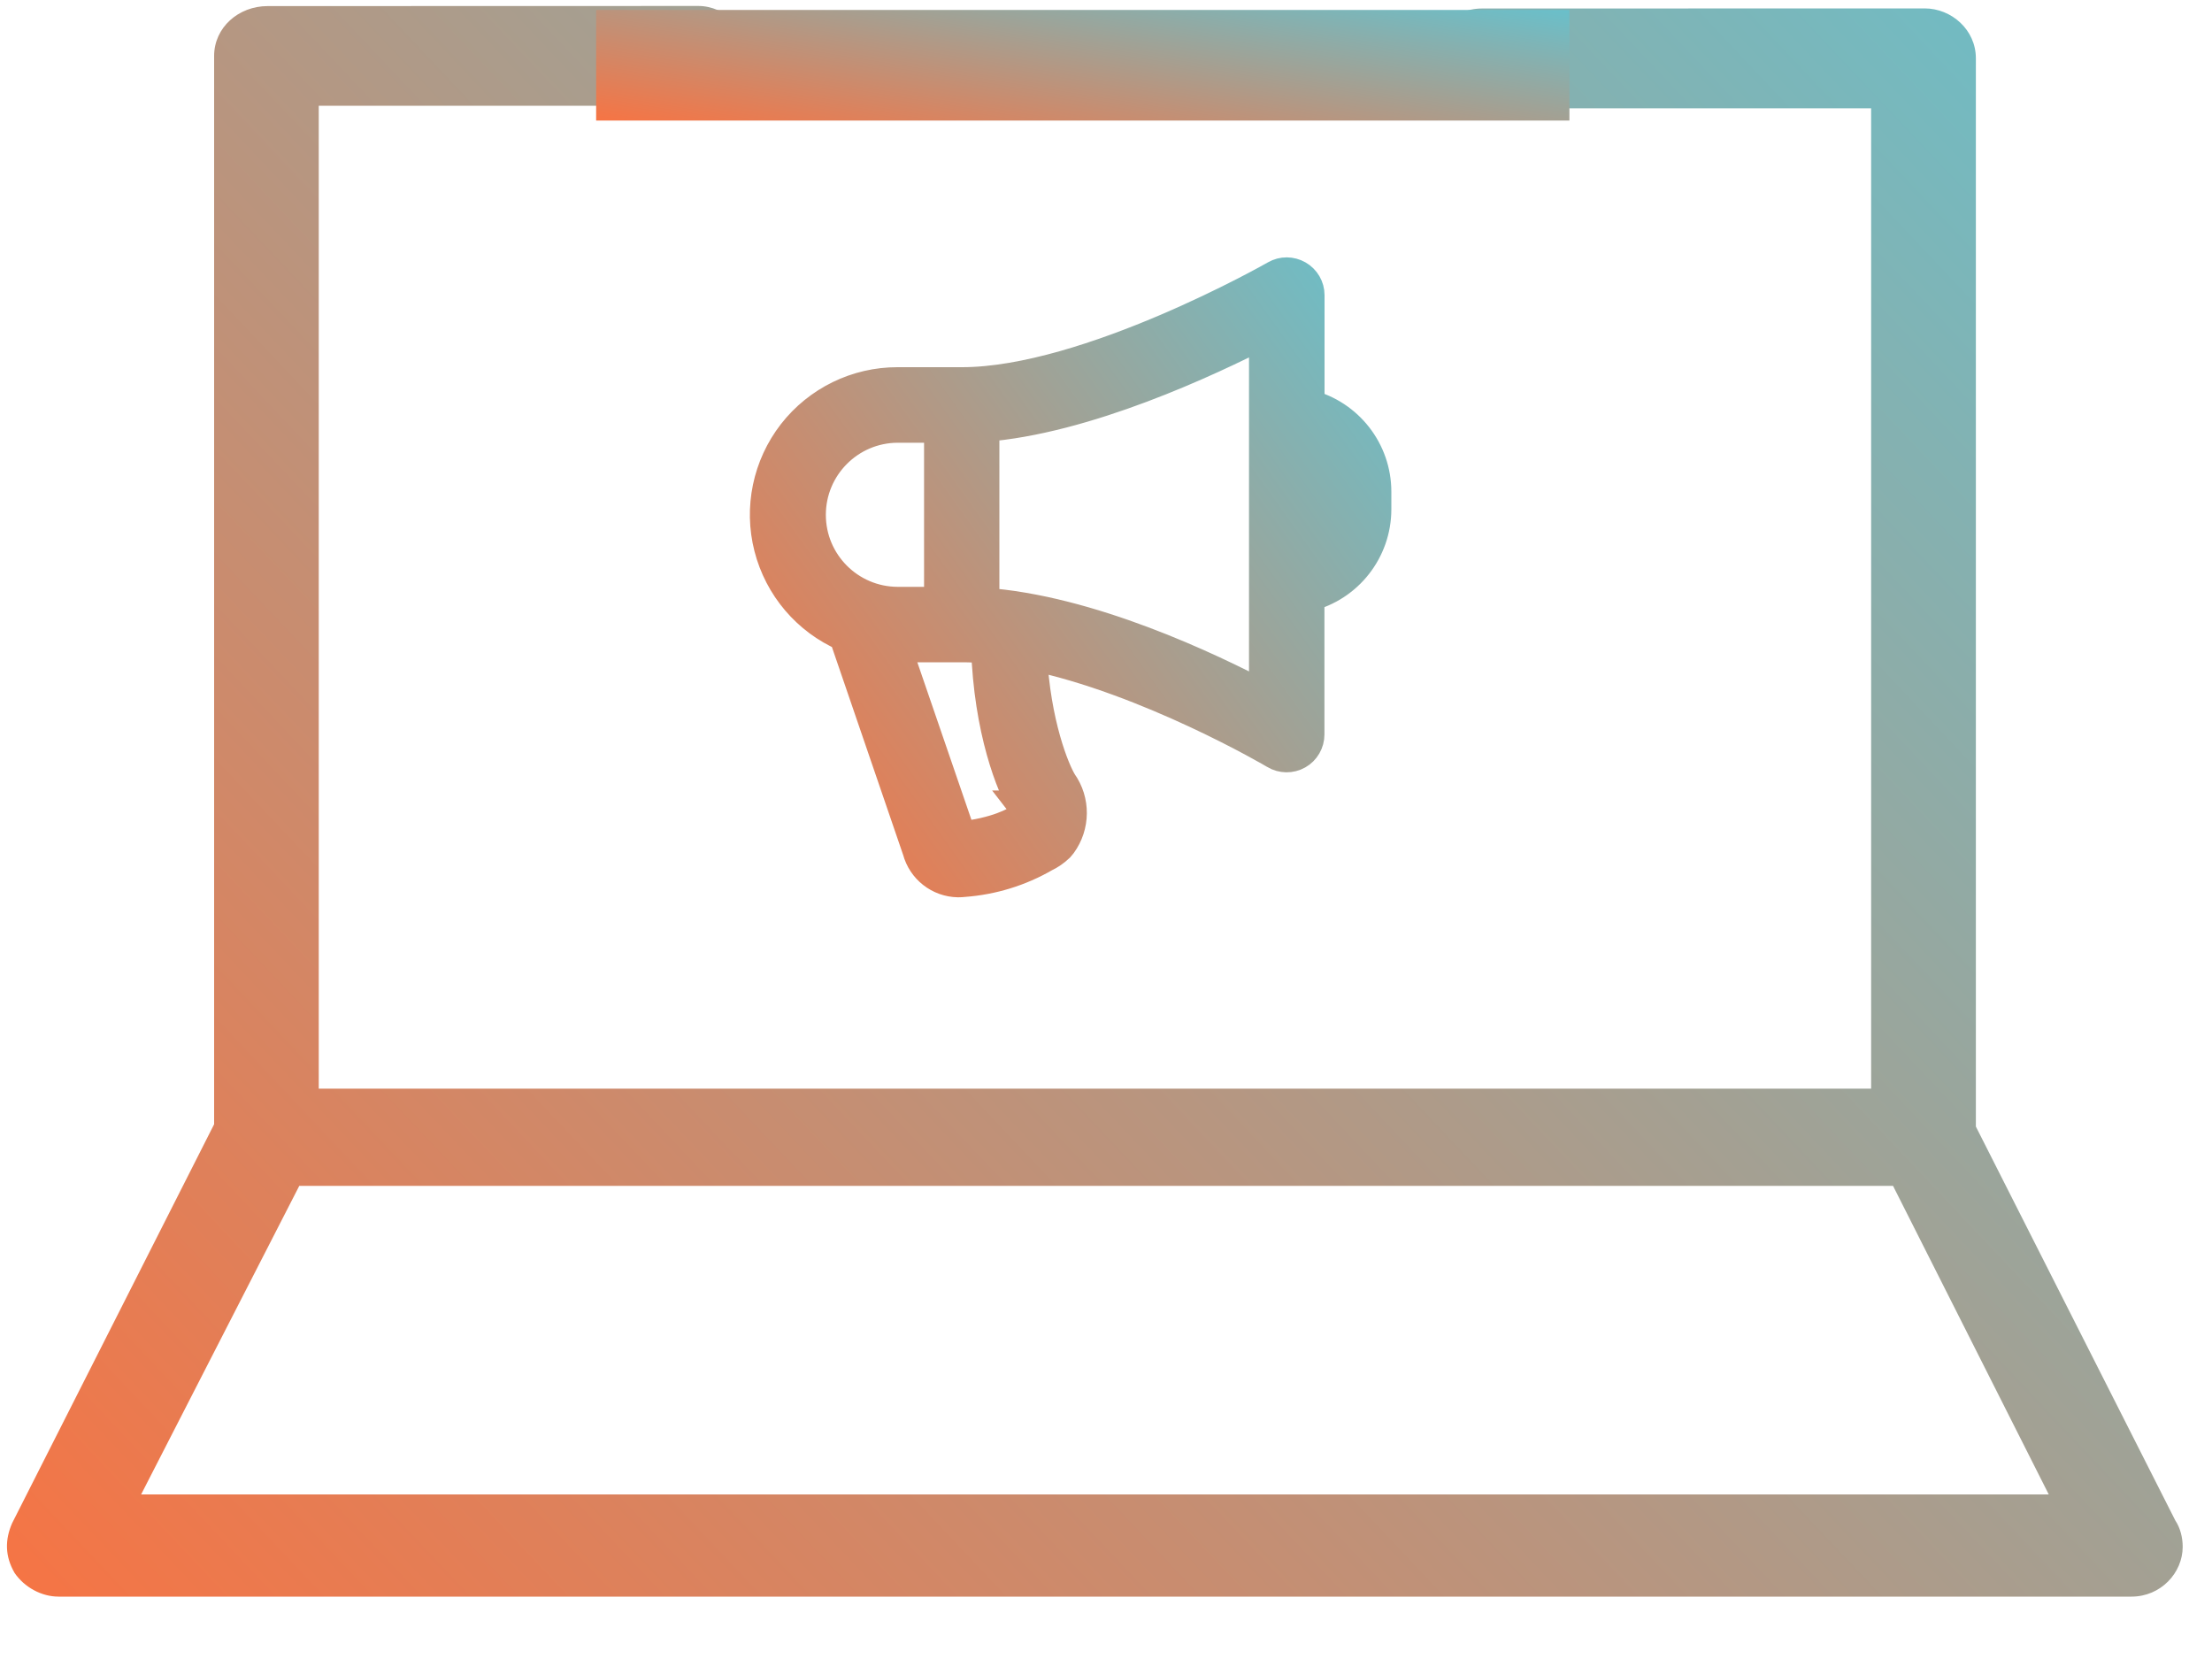
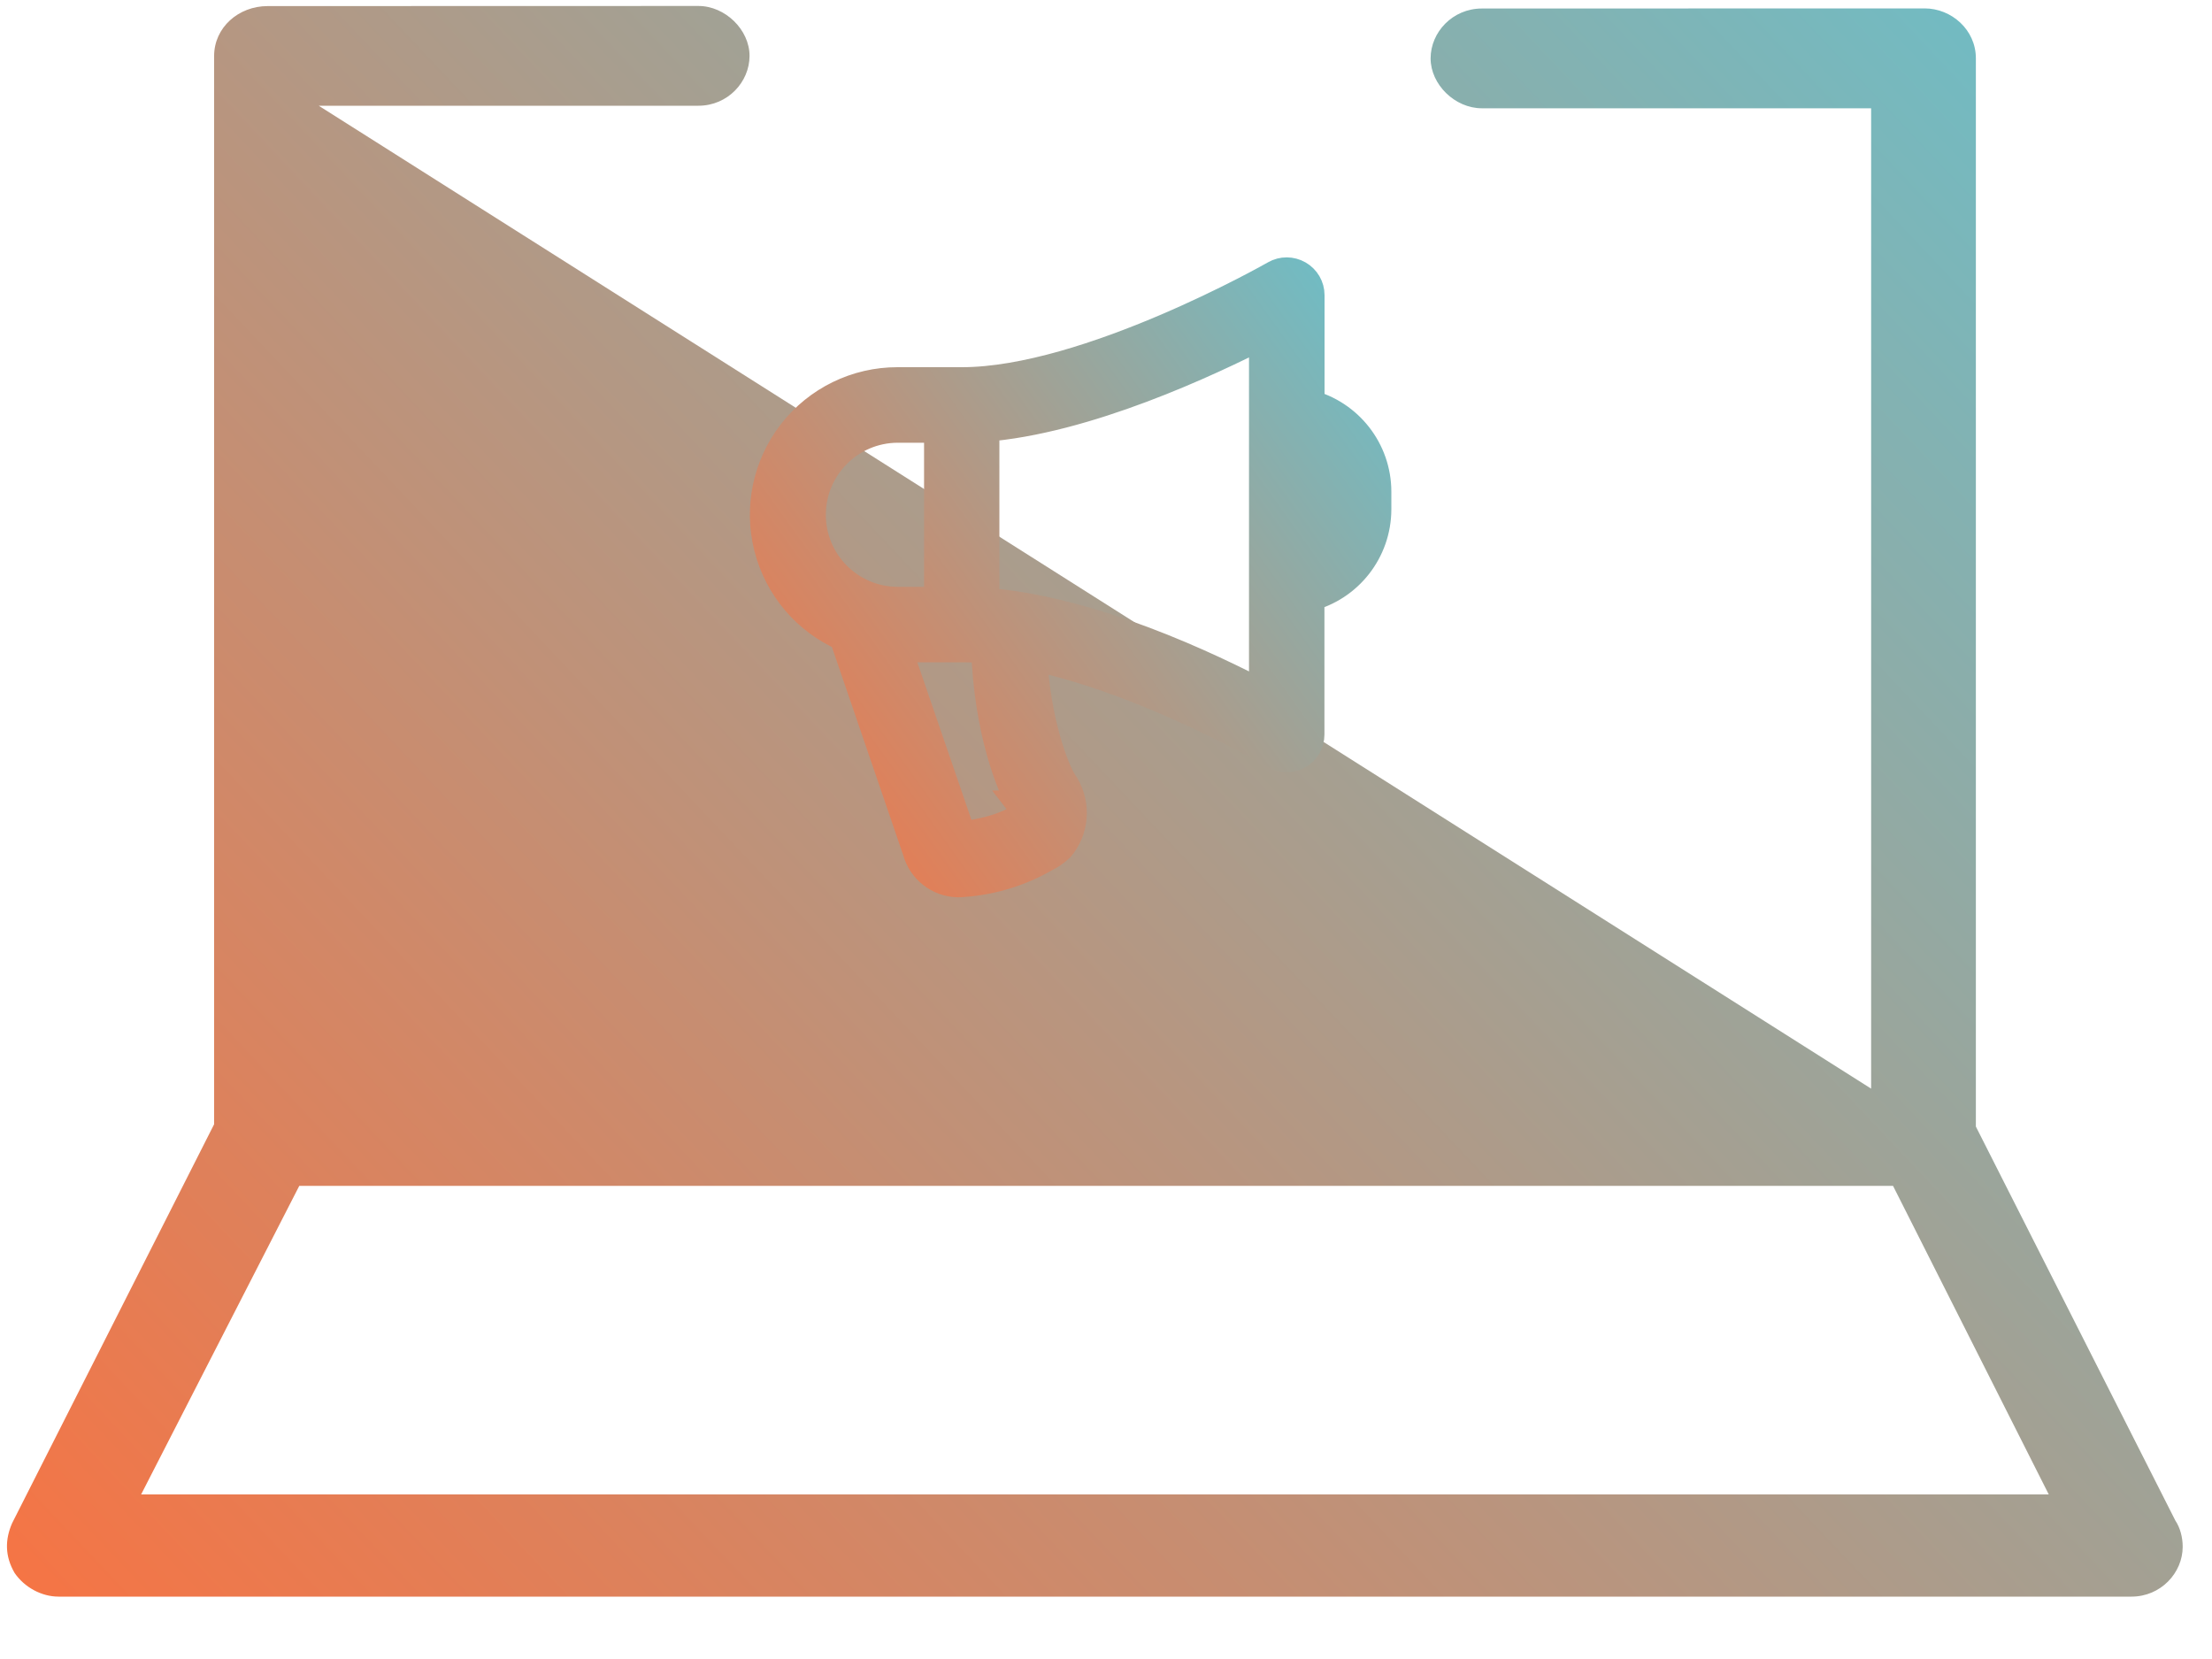
<svg xmlns="http://www.w3.org/2000/svg" width="20px" height="15px" viewBox="0 0 20 15" version="1.1">
  <title>Digital Marketing Hover</title>
  <desc>Created with Sketch.</desc>
  <defs>
    <linearGradient x1="123.972%" y1="0%" x2="-17.177%" y2="100%" id="linearGradient-1">
      <stop stop-color="#56CADD" offset="0%" />
      <stop stop-color="#F67444" offset="91.941%" />
      <stop stop-color="#FECE25" offset="100%" />
    </linearGradient>
  </defs>
  <g id="Page-1" stroke="none" stroke-width="1" fill="none" fill-rule="evenodd">
    <g id="Artboard-Copy-2" transform="translate(-57, -443)" fill="url(#linearGradient-1)">
      <g id="Group-5" transform="translate(0, 10)">
        <g id="Group-2" transform="translate(57, 334)">
          <g id="Group-6" transform="translate(0, 94)">
            <g id="Digital-Marketing-Hover" transform="translate(0, 4.1)">
-               <path d="M1.936,11.065 L0.11,14.671 C0.044,14.821 0.044,14.971 0.132,15.122 C0.22,15.251 0.375,15.336 0.529,15.336 L19.272,15.336 C19.536,15.336 19.735,15.122 19.735,14.885 C19.735,14.8 19.712,14.713 19.669,14.649 L17.865,11.086 L17.865,1.427 C17.865,1.17 17.645,0.976 17.402,0.976 L13.398,0.977 C13.134,0.977 12.935,1.191 12.935,1.428 C12.935,1.664 13.155,1.879 13.398,1.879 L16.918,1.879 L16.918,10.743 L2.882,10.743 L2.882,1.856 L6.315,1.856 C6.579,1.856 6.777,1.642 6.777,1.405 C6.777,1.169 6.557,0.954 6.315,0.954 L2.42,0.955 C2.156,0.955 1.936,1.149 1.936,1.406 L1.936,11.065 Z M7.59,14.412 L12.21,14.412 L7.59,14.412 Z M17.116,11.622 L18.524,14.412 L13.244,14.412 L6.535,14.412 L1.276,14.412 L2.706,11.622 L17.116,11.622 Z" id="Shape" fill-rule="nonzero" />
+               <path d="M1.936,11.065 L0.11,14.671 C0.044,14.821 0.044,14.971 0.132,15.122 C0.22,15.251 0.375,15.336 0.529,15.336 L19.272,15.336 C19.536,15.336 19.735,15.122 19.735,14.885 C19.735,14.8 19.712,14.713 19.669,14.649 L17.865,11.086 L17.865,1.427 C17.865,1.17 17.645,0.976 17.402,0.976 L13.398,0.977 C13.134,0.977 12.935,1.191 12.935,1.428 C12.935,1.664 13.155,1.879 13.398,1.879 L16.918,1.879 L16.918,10.743 L2.882,1.856 L6.315,1.856 C6.579,1.856 6.777,1.642 6.777,1.405 C6.777,1.169 6.557,0.954 6.315,0.954 L2.42,0.955 C2.156,0.955 1.936,1.149 1.936,1.406 L1.936,11.065 Z M7.59,14.412 L12.21,14.412 L7.59,14.412 Z M17.116,11.622 L18.524,14.412 L13.244,14.412 L6.535,14.412 L1.276,14.412 L2.706,11.622 L17.116,11.622 Z" id="Shape" fill-rule="nonzero" />
              <path d="M11.826,4.571 L11.826,3.568 C11.826,3.5 11.789,3.437 11.73,3.403 C11.671,3.369 11.598,3.368 11.539,3.402 C11.522,3.412 9.839,4.37 8.697,4.37 L8.116,4.37 L8.116,4.37 C7.75,4.369 7.404,4.538 7.179,4.827 C6.955,5.116 6.876,5.493 6.967,5.847 C7.058,6.202 7.307,6.495 7.643,6.641 L8.309,8.585 C8.352,8.747 8.496,8.86 8.663,8.863 C8.68,8.863 8.697,8.862 8.714,8.86 C8.97,8.841 9.217,8.765 9.439,8.637 C9.486,8.615 9.529,8.585 9.567,8.549 C9.574,8.541 9.581,8.533 9.587,8.525 C9.705,8.363 9.707,8.144 9.591,7.981 C9.523,7.871 9.348,7.449 9.316,6.809 C10.385,7.029 11.523,7.698 11.535,7.706 C11.594,7.741 11.668,7.742 11.728,7.708 C11.788,7.674 11.825,7.61 11.825,7.541 L11.825,6.28 C12.18,6.191 12.429,5.872 12.43,5.506 L12.43,5.346 C12.43,4.98 12.181,4.661 11.826,4.571 L11.826,4.571 Z M7.317,5.555 C7.317,5.114 7.674,4.755 8.115,4.753 L8.505,4.753 L8.505,6.356 L8.115,6.356 C7.674,6.354 7.317,5.996 7.317,5.555 Z M9.282,8.286 L9.257,8.299 L9.236,8.311 C9.19,8.342 9.013,8.445 8.677,8.478 L8.677,8.465 L8.084,6.738 L8.7,6.738 C8.775,6.738 8.852,6.742 8.93,6.749 C8.953,7.497 9.158,8.014 9.27,8.189 L9.276,8.197 L9.275,8.197 C9.295,8.223 9.297,8.258 9.282,8.286 L9.282,8.286 Z M11.443,4.547 L11.443,7.216 C10.931,6.946 9.845,6.428 8.886,6.363 L8.886,4.746 C9.81,4.678 10.923,4.156 11.443,3.889 L11.443,4.547 Z M12.05,5.506 C12.049,5.66 11.963,5.802 11.826,5.874 L11.826,4.979 C11.962,5.051 12.046,5.192 12.046,5.346 L12.05,5.506 Z" id="Shape" stroke="url(#linearGradient-1)" stroke-width="0.3" fill-rule="nonzero" />
-               <rect id="Rectangle-5" x="5.39" y="0.99" width="8.8" height="1" />
            </g>
          </g>
        </g>
      </g>
    </g>
  </g>
</svg>